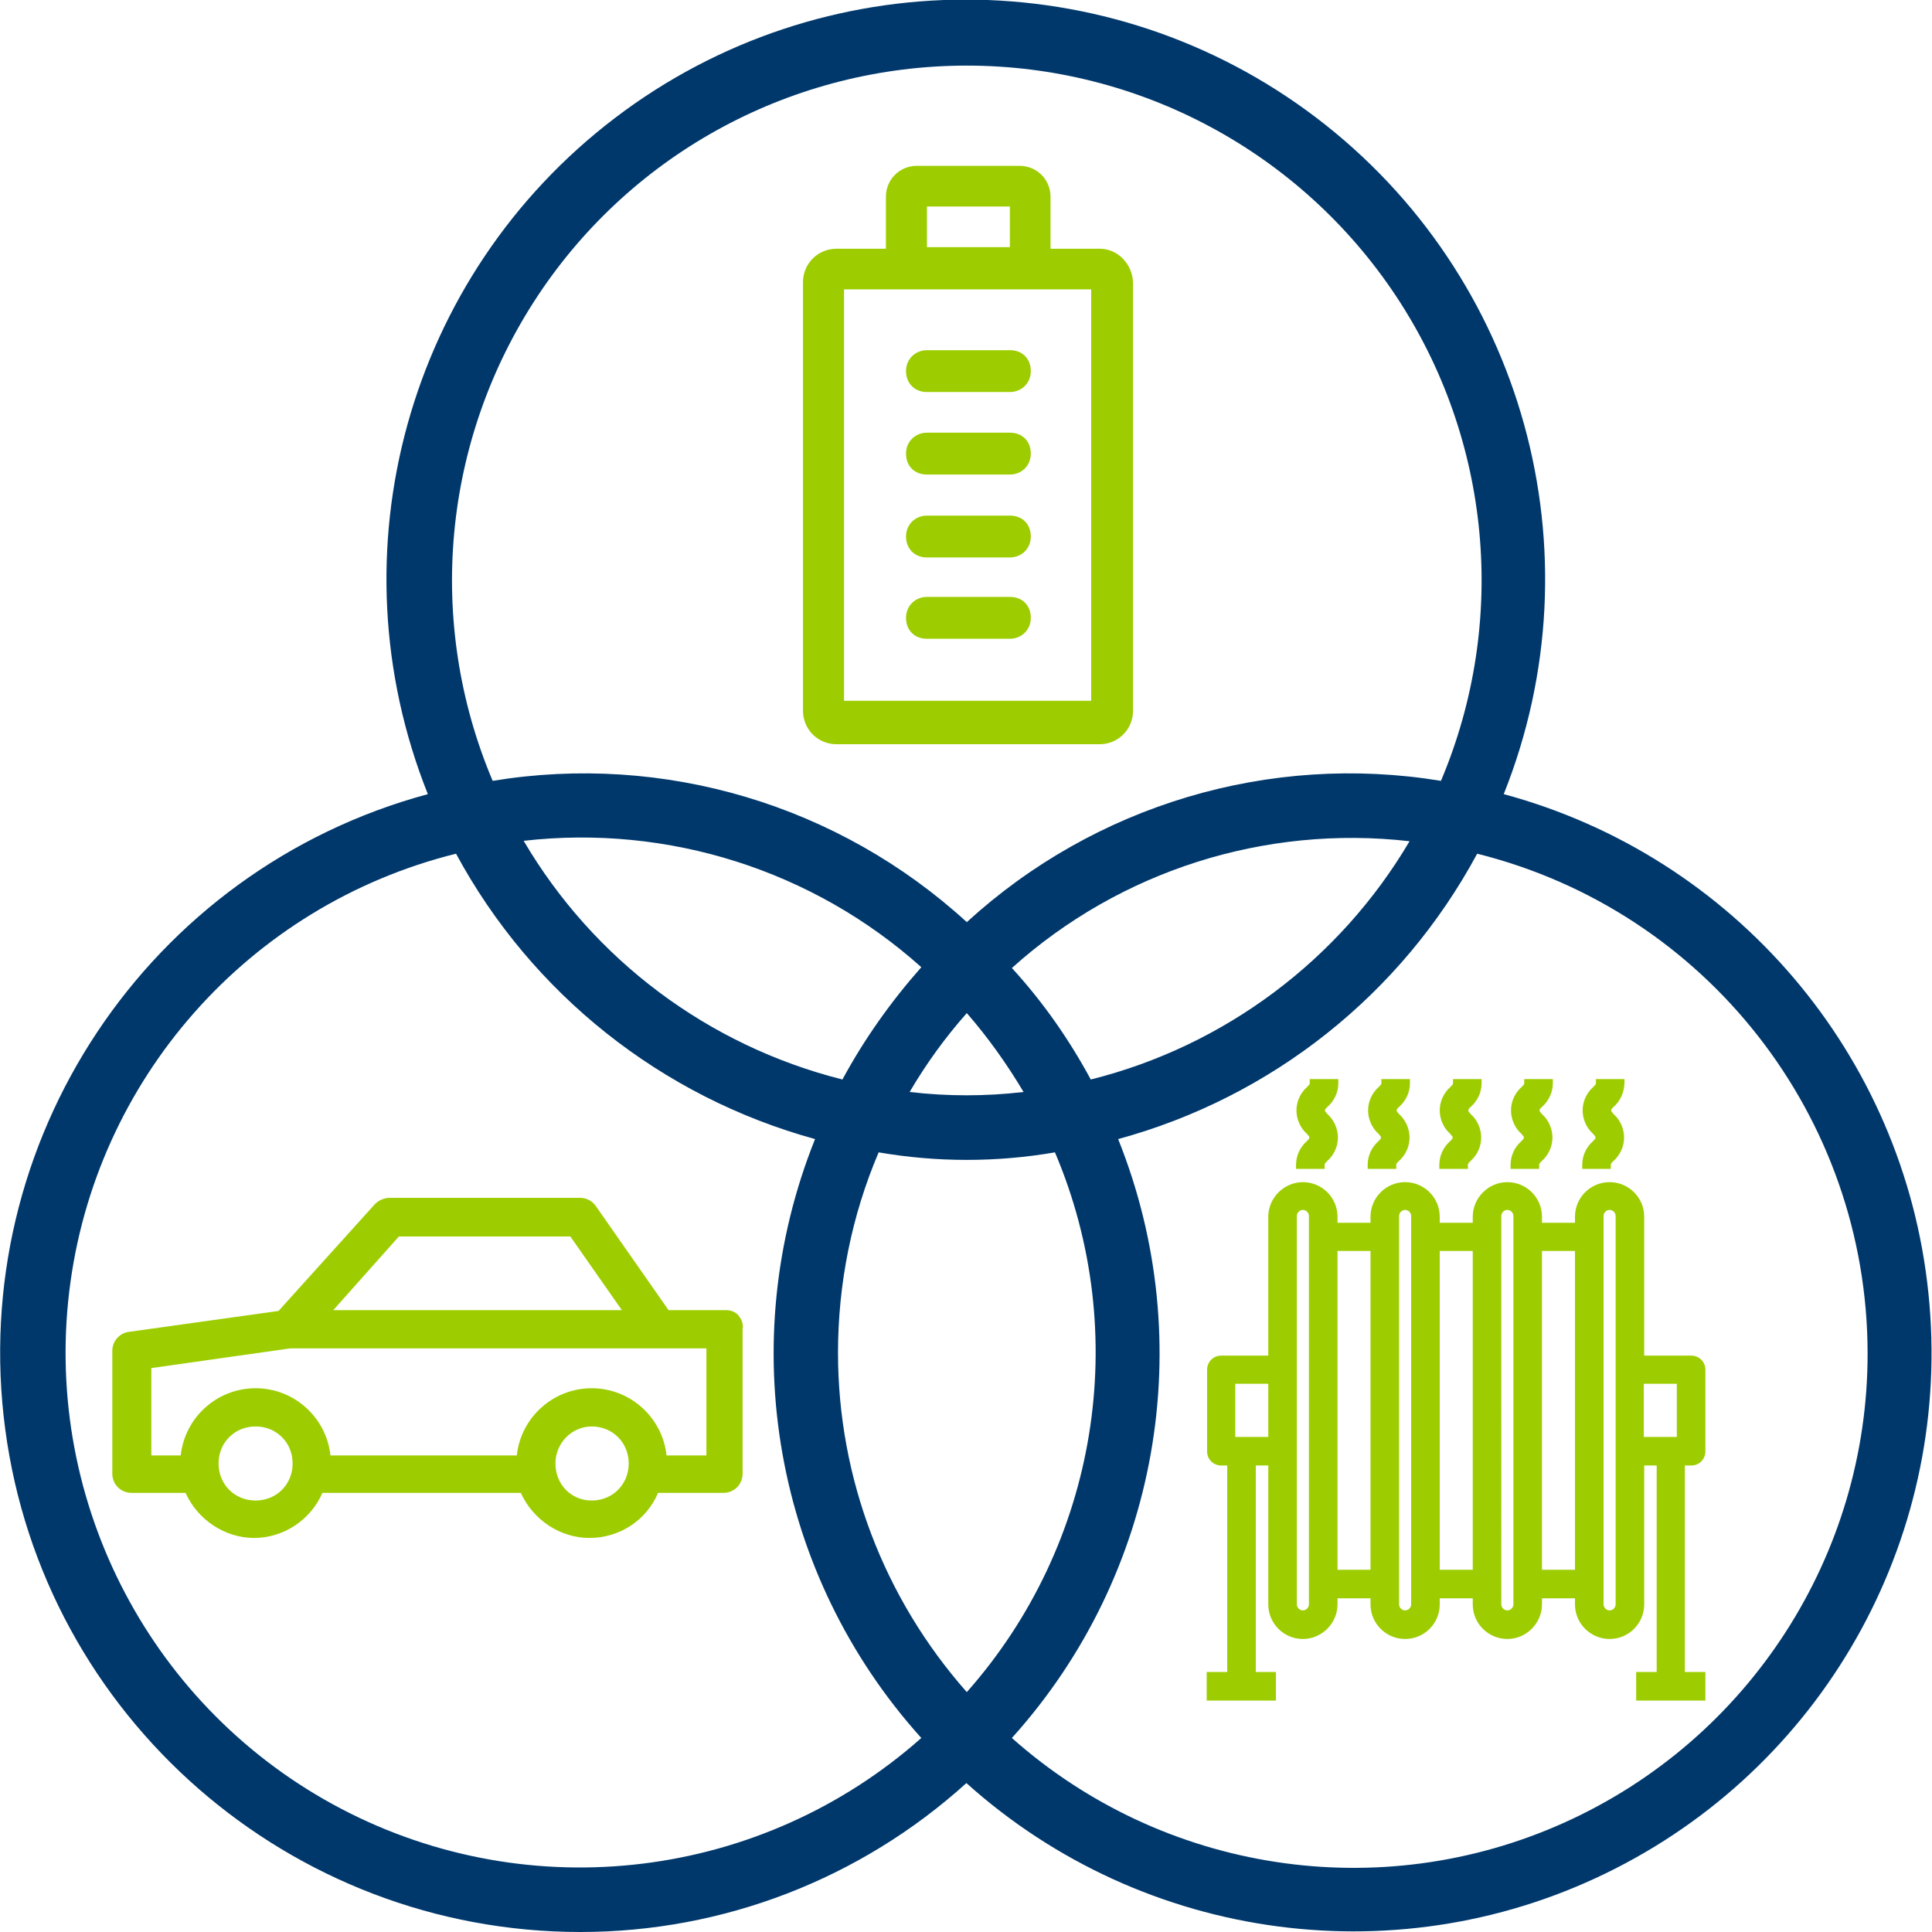
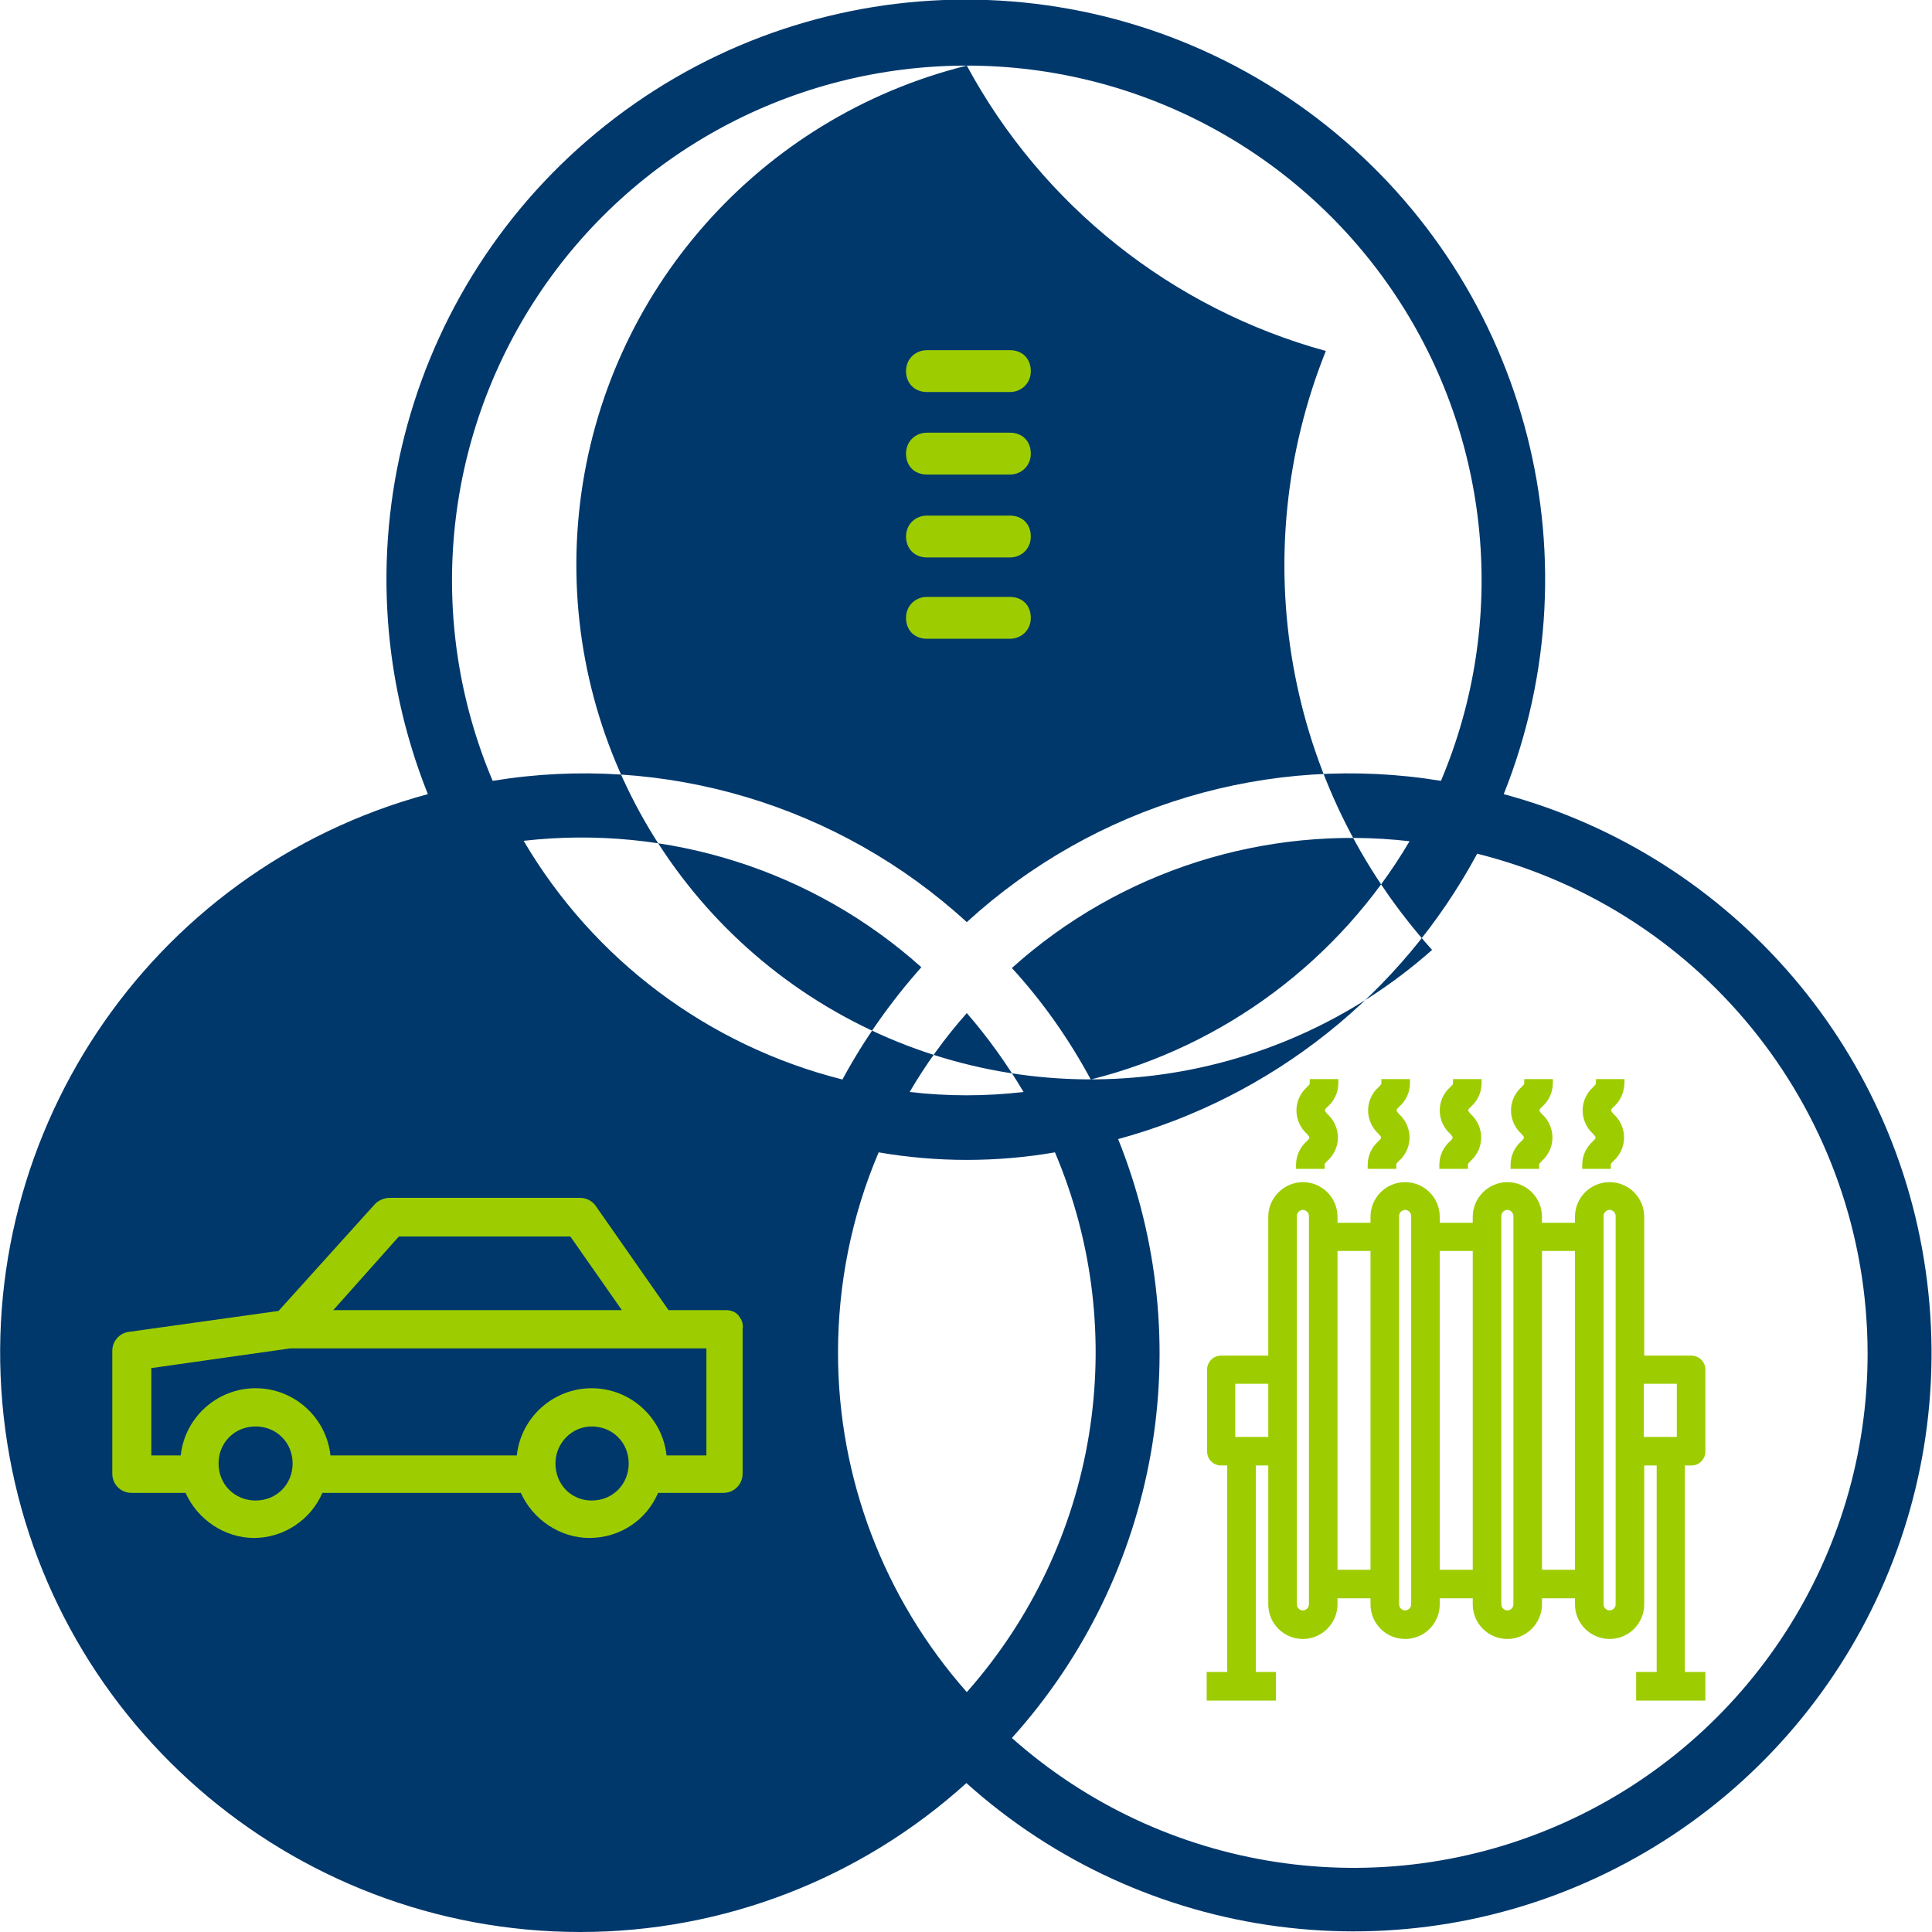
<svg xmlns="http://www.w3.org/2000/svg" version="1.1" id="Layer_1" x="0" y="0" viewBox="-57 180.9 480 480" xml:space="preserve">
  <style>.st1{fill:#9dcd00}</style>
-   <path d="M87.2 660.9c35.5 0 69.6-13.2 95.9-37 44.2 39.7 108.4 48.2 161.3 21.2 53-27 83.9-83.8 77.7-143C416 443 374 393.7 316.6 378.2c24-60.1 5-128.8-46.5-168-51.5-39.2-122.8-39.2-174.3 0-51.5 39.2-70.5 107.9-46.5 168C-20.3 397-65.2 464.5-55.7 536S15.1 660.9 87.2 660.9zm64-143.9c0-17.1 3.4-34.1 10.1-49.8 14.5 2.5 29.3 2.5 43.8 0 19.2 45.2 10.6 97.4-21.9 134.1-20.6-23.3-32-53.2-32-84.3zm46.1-64.8c-9.4 1.1-18.9 1.1-28.3 0 4.1-7 8.8-13.5 14.2-19.6 5.3 6.1 10 12.7 14.1 19.6zm-2.9-30.8c26.9-24.2 62.9-35.6 98.8-31.5-17.4 29.5-46 50.9-79.2 59.2-5.4-10-11.9-19.3-19.6-27.7zm-42.1 27.7c-33.3-8.4-61.8-29.7-79.2-59.3 35.9-4.1 71.9 7.3 98.8 31.4-7.6 8.6-14.2 17.9-19.6 27.9zM407 517c.1 50.3-29.4 96-75.3 116.7-45.9 20.7-99.7 12.4-137.3-21 36.5-40.5 46.7-98.2 26.4-148.8 38.2-10.4 70.4-36 89.2-70.9 56.9 14.2 96.9 65.3 97 124zM183.2 197.2c42.9 0 82.9 21.5 106.6 57.2 23.7 35.7 27.9 81 11.2 120.5-42.6-7-86 6-117.8 35.1-31.8-29.1-75.2-42.1-117.8-35.1-16.7-39.5-12.5-84.7 11.2-120.5s63.7-57.2 106.6-57.2zM56.3 393c18.8 34.8 51 60.4 89.2 70.9-20.3 50.6-10.1 108.3 26.4 148.8-39.7 35.2-97.1 42.2-144.1 17.6s-73.9-75.8-67.6-128.5 44.6-96 96.1-108.8z" fill="#00386c" />
-   <path class="st1" d="M216.3 242.7H204v-12.9c0-4.3-3.4-7.7-7.7-7.7h-25.5c-4.3 0-7.7 3.4-7.7 7.7v12.9h-12.3c-4.6 0-8.3 3.7-8.3 8.3v106.5c0 4.6 3.7 8.3 8.3 8.3h65.4c4.6 0 8.3-3.7 8.3-8.3V251c-.2-4.6-3.9-8.3-8.2-8.3zm-43-10.5h20.6v10.1h-20.6v-10.1zM214.1 355h-61.4V252.8h61.4V355z" />
+   <path d="M87.2 660.9c35.5 0 69.6-13.2 95.9-37 44.2 39.7 108.4 48.2 161.3 21.2 53-27 83.9-83.8 77.7-143C416 443 374 393.7 316.6 378.2c24-60.1 5-128.8-46.5-168-51.5-39.2-122.8-39.2-174.3 0-51.5 39.2-70.5 107.9-46.5 168C-20.3 397-65.2 464.5-55.7 536S15.1 660.9 87.2 660.9zm64-143.9c0-17.1 3.4-34.1 10.1-49.8 14.5 2.5 29.3 2.5 43.8 0 19.2 45.2 10.6 97.4-21.9 134.1-20.6-23.3-32-53.2-32-84.3zm46.1-64.8c-9.4 1.1-18.9 1.1-28.3 0 4.1-7 8.8-13.5 14.2-19.6 5.3 6.1 10 12.7 14.1 19.6zm-2.9-30.8c26.9-24.2 62.9-35.6 98.8-31.5-17.4 29.5-46 50.9-79.2 59.2-5.4-10-11.9-19.3-19.6-27.7zm-42.1 27.7c-33.3-8.4-61.8-29.7-79.2-59.3 35.9-4.1 71.9 7.3 98.8 31.4-7.6 8.6-14.2 17.9-19.6 27.9zM407 517c.1 50.3-29.4 96-75.3 116.7-45.9 20.7-99.7 12.4-137.3-21 36.5-40.5 46.7-98.2 26.4-148.8 38.2-10.4 70.4-36 89.2-70.9 56.9 14.2 96.9 65.3 97 124zM183.2 197.2c42.9 0 82.9 21.5 106.6 57.2 23.7 35.7 27.9 81 11.2 120.5-42.6-7-86 6-117.8 35.1-31.8-29.1-75.2-42.1-117.8-35.1-16.7-39.5-12.5-84.7 11.2-120.5s63.7-57.2 106.6-57.2zc18.8 34.8 51 60.4 89.2 70.9-20.3 50.6-10.1 108.3 26.4 148.8-39.7 35.2-97.1 42.2-144.1 17.6s-73.9-75.8-67.6-128.5 44.6-96 96.1-108.8z" fill="#00386c" />
  <path class="st1" d="M173.3 339.6h20.6c2.8 0 5.2-2.1 5.2-5.2s-2.1-5.2-5.2-5.2h-20.6c-2.8 0-5.2 2.1-5.2 5.2s2.1 5.2 5.2 5.2zm0-20.2h20.6c2.8 0 5.2-2.1 5.2-5.2s-2.1-5.2-5.2-5.2h-20.6c-2.8 0-5.2 2.1-5.2 5.2 0 3 2.1 5.2 5.2 5.2zm0-20.6h20.6c2.8 0 5.2-2.1 5.2-5.2s-2.1-5.2-5.2-5.2h-20.6c-2.8 0-5.2 2.1-5.2 5.2s2.1 5.2 5.2 5.2zm0-20.5h20.6c2.8 0 5.2-2.1 5.2-5.2s-2.1-5.2-5.2-5.2h-20.6c-2.8 0-5.2 2.1-5.2 5.2 0 3 2.1 5.2 5.2 5.2zm-49.9 228.1h-14.3L91 480.5c-.9-1.3-2.4-2-3.9-2H39.8c-1.3 0-2.7.6-3.6 1.5l-24 26.6-37.2 5.2c-2.3.3-4.1 2.3-4.1 4.7V547c0 2.7 2.1 4.8 4.8 4.8h13.4c3 6.7 9.8 11.2 17 11.2 7.4 0 14.1-4.5 17-11.2h49.3c3 6.7 9.8 11.2 17 11.2 7.6 0 14.2-4.4 17.1-11.2h16.2c2.7 0 4.8-2.1 4.8-4.8v-35.9c.2-1-.1-2.1-.7-2.9-.6-1.1-1.9-1.8-3.4-1.8zm-81.3-18.3h42.6l12.8 18.3H25.8l16.3-18.3zM6.5 553.7c-5.2 0-9.2-4-9.2-9.2s4-9.2 9.2-9.2c5.2 0 9.2 4 9.2 9.2s-4 9.2-9.2 9.2zm83.5 0c-5.1 0-9-4-9-9.2 0-5.1 4.1-9.2 9-9.2 5.2 0 9.2 4 9.2 9.2s-4 9.2-9.2 9.2zm28.4-11.2h-9.8c-1-9.4-9-16.7-18.6-16.7s-17.6 7.3-18.6 16.7H25.1c-1-9.4-9-16.7-18.6-16.7s-17.6 7.3-18.6 16.7h-7.3v-21.7l34.5-4.9h103.4v26.6zm189.3-72.2c0-.2 0-.3.6-.9 1.7-1.5 2.7-3.6 2.7-5.9 0-2.2-1-4.4-2.6-5.8-.6-.7-.6-.7-.6-.9 0-.3 0-.3.6-.9 1.7-1.5 2.7-3.6 2.7-5.9v-1H304v1c0 .2 0 .3-.6.9-1.7 1.5-2.7 3.6-2.7 5.9 0 2.2 1 4.4 2.6 5.8.6.7.6.7.6.9 0 .2 0 .3-.6.9-1.7 1.5-2.7 3.6-2.7 5.9v1h7.1v-1zm17.7 0c0-.2 0-.3.6-.9 1.7-1.5 2.7-3.6 2.7-5.9 0-2.2-1-4.4-2.6-5.8-.6-.7-.6-.7-.6-.9 0-.3 0-.3.6-.9 1.7-1.5 2.7-3.6 2.7-5.9v-1h-7.1v1c0 .2 0 .3-.6.9-1.7 1.5-2.7 3.6-2.7 5.9 0 2.2 1 4.4 2.6 5.8.6.7.6.7.6.9 0 .2 0 .3-.6.9-1.7 1.5-2.7 3.6-2.7 5.9v1h7.1v-1zm17.8 0c0-.2 0-.3.6-.9 1.7-1.5 2.7-3.6 2.7-5.9 0-2.2-1-4.4-2.6-5.8-.6-.7-.6-.7-.6-.9 0-.3 0-.3.6-.9 1.7-1.5 2.6-3.6 2.7-5.9v-1h-7.1v1c0 .2 0 .3-.6.9-1.7 1.5-2.7 3.6-2.7 5.9 0 2.2 1 4.4 2.6 5.8.6.7.6.7.6.9 0 .2 0 .3-.6.9-1.7 1.5-2.7 3.6-2.7 5.9v1h7.1v-1zm-71.1 0c0-.2 0-.3.6-.9 1.7-1.5 2.7-3.6 2.7-5.9 0-2.2-1-4.4-2.6-5.8-.6-.7-.6-.7-.6-.9 0-.3 0-.3.6-.9 1.7-1.5 2.7-3.6 2.7-5.9v-1h-7.1v1c0 .2 0 .3-.6.9-1.7 1.5-2.7 3.6-2.7 5.9 0 2.2 1 4.4 2.6 5.8.6.7.6.7.6.9 0 .2 0 .3-.6.9-1.7 1.5-2.7 3.6-2.7 5.9v1h7.1v-1zm17.8 0c0-.2 0-.3.6-.9 1.7-1.5 2.7-3.6 2.7-5.9 0-2.2-1-4.4-2.6-5.8-.6-.7-.6-.7-.6-.9 0-.3 0-.3.6-.9 1.7-1.5 2.7-3.6 2.7-5.9v-1h-7.1v1c0 .2 0 .3-.6.9-1.7 1.5-2.7 3.6-2.7 5.9 0 2.2 1 4.4 2.6 5.8.6.7.6.7.6.9 0 .2 0 .3-.6.9-1.7 1.5-2.7 3.6-2.7 5.9v1h7.1v-1zm73.3 74.7c2 0 3.5-1.6 3.5-3.5v-20.3c0-2-1.6-3.5-3.5-3.5h-11.7v-34.5c0-4.8-3.9-8.6-8.6-8.6-4.8 0-8.6 3.9-8.6 8.6v1.5h-8.2v-1.5c0-4.8-3.9-8.6-8.6-8.6s-8.6 3.9-8.6 8.6v1.5h-8.2v-1.5c0-4.8-3.9-8.6-8.6-8.6-4.8 0-8.6 3.9-8.6 8.6v1.5h-8.2v-1.5c0-4.8-3.9-8.6-8.6-8.6s-8.6 3.9-8.6 8.6v34.5h-11.7c-2 0-3.5 1.6-3.5 3.5v20.3c0 2 1.6 3.5 3.5 3.5h1.5v51.3h-5.1v7.1H260v-7.1h-5V545h3.1v34.5c0 4.8 3.9 8.6 8.6 8.6s8.6-3.9 8.6-8.6V578h8.2v1.5c0 4.8 3.9 8.6 8.6 8.6 4.8 0 8.6-3.9 8.6-8.6V578h8.2v1.5c0 4.8 3.9 8.6 8.6 8.6s8.6-3.9 8.6-8.6V578h8.2v1.5c0 4.8 3.9 8.6 8.6 8.6 4.8 0 8.6-3.9 8.6-8.6V545h3.1v51.3h-5.1v7.1h17.2v-7.1h-5.1V545h1.6zm-105.1-7.1h-8.2v-13.2h8.2v13.2zm10.1 41.6c0 .8-.7 1.5-1.5 1.5s-1.5-.7-1.5-1.5V483c0-.8.7-1.5 1.5-1.5s1.5.7 1.5 1.5v96.5zm15.3-8.6h-8.2v-79.2h8.2v79.2zm10.1 8.6c0 .8-.7 1.5-1.5 1.5s-1.5-.7-1.5-1.5V483c0-.8.7-1.5 1.5-1.5s1.5.7 1.5 1.5v96.5zm15.3-8.6h-8.2v-79.2h8.2v79.2zm10.1 8.6c0 .8-.7 1.5-1.5 1.5s-1.5-.7-1.5-1.5V483c0-.8.7-1.5 1.5-1.5s1.5.7 1.5 1.5v96.5zm15.3-8.6h-8.2v-79.2h8.2v79.2zm10.1 8.6c0 .8-.7 1.5-1.5 1.5s-1.5-.7-1.5-1.5V483c0-.8.7-1.5 1.5-1.5s1.5.7 1.5 1.5v96.5zm15.2-41.6h-8.2v-13.2h8.2v13.2z" />
</svg>